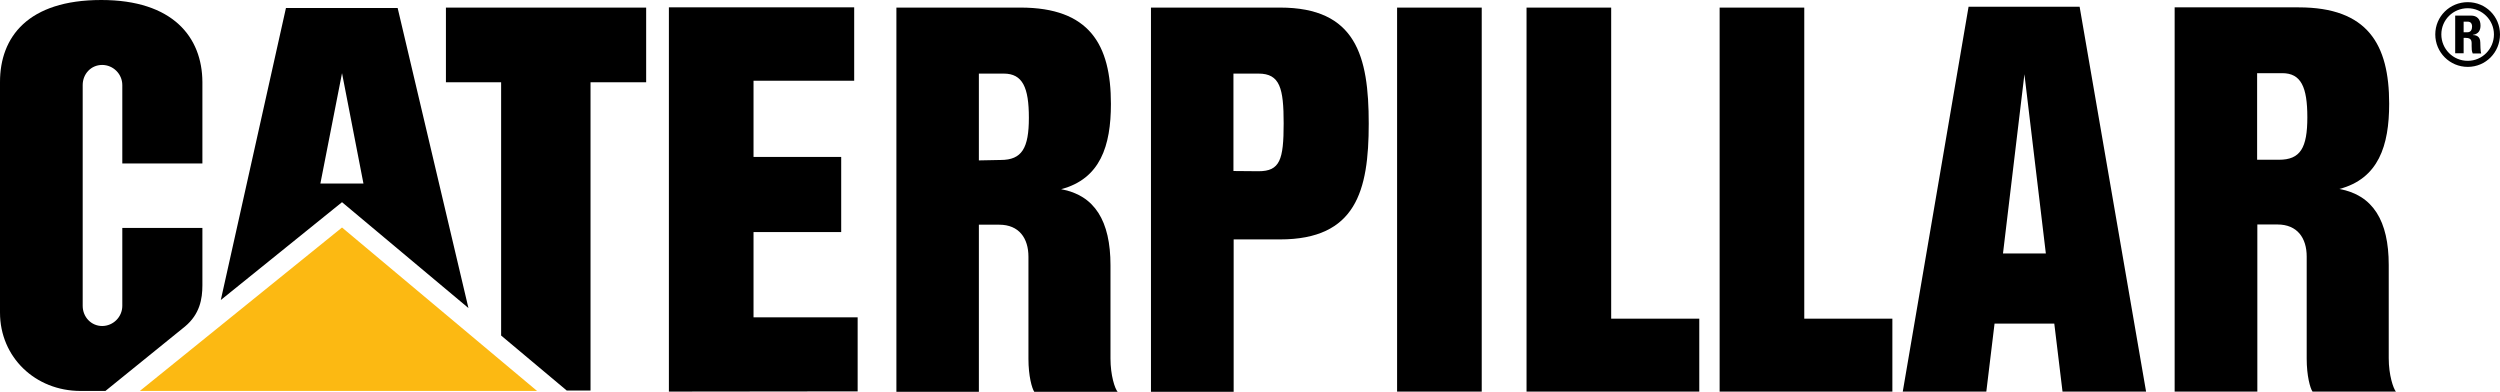
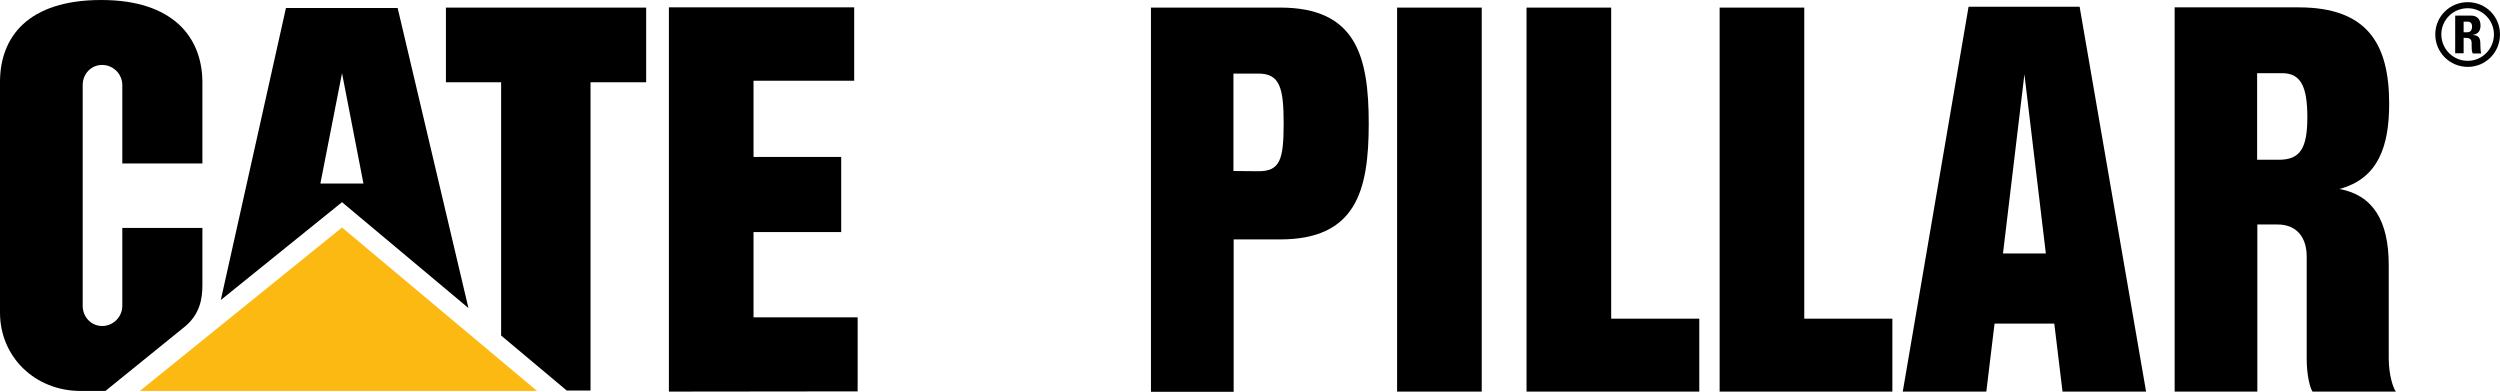
<svg xmlns="http://www.w3.org/2000/svg" version="1.1" id="Layer_1" x="0px" y="0px" viewBox="0 0 1154.9 181" style="enable-background:new 0 0 1154.9 181;" xml:space="preserve">
  <style type="text/css">
  .st0{fill:#FCB912;}
 </style>
  <g>
    <g>
-       <path d="M513,165.6v-43.1c0-20.4-7.3-32.3-22.8-35.1c18.1-4.8,23-20,23-39.4c0-27.4-9.9-44.5-41.8-44.5h-57.3l0,177.5h38.1v-77.2    h9.4c9.2,0,13.5,6.3,13.5,14.8v47.2c0,7.9,1.6,13.6,2.7,15.2h38.5C515,179.5,513,173.4,513,165.6 M462.3,73.9l-10.1,0.2V34h11.5    c8.7,0,11.6,6.4,11.6,20.4S472.1,73.9,462.3,73.9">
-    </path>
      <path d="M85.5,150.8c6.8-5.7,8-12.7,8-19v-26.5h-37v36c0,5.1-4.2,9.3-9.3,9.3c-5.1,0-9-4.2-9-9.3v-102c0-5.1,3.8-9.3,9-9.3    c5.1,0,9.3,4.2,9.3,9.3v36.2h37V37.9C93.4,17.1,79.8,0,46.8,0C12.8,0,0,17.2,0,37.9v106.5c0,20.6,16.3,36.2,37.2,36.2h11.5    L85.5,150.8z">
   </path>
      <path d="M1103.5,165.5v-43.1c0-20.4-7.3-32.3-22.8-35.1c18.1-4.8,23-20,23-39.4c0-27.4-9.9-44.5-41.8-44.5h-57.3l0,177.5h38.2    v-77.2h9.3c9.2,0,13.5,6.3,13.5,14.8v47.2c0,7.9,1.6,13.7,2.7,15.2h38.5C1105.6,179.4,1103.5,173.3,1103.5,165.5 M1052.8,73.8    h-10.1v-40h11.6c8.7,0,11.6,6.4,11.6,20.4C1065.9,68.3,1062.7,73.8,1052.8,73.8">
   </path>
      <path d="M960.7,3.1h-51.3L879,180.9h38.6l3.8-31.4l27.6,0l3.8,31.4h38.6L960.7,3.1z M925.3,117.1l9.9-82.8l9.9,82.8H925.3z">
   </path>
      <polygon points="705.2,180.9 705.2,3.5 744.3,3.5 744.3,147.2 785,147.2 785,180.9   ">
   </polygon>
      <rect x="645.4" y="3.5" width="39.1" height="177.4">
   </rect>
      <polygon points="794.4,180.9 794.4,3.5 833.5,3.5 833.5,147.2 874.2,147.2 874.2,180.9   ">
   </polygon>
      <path d="M591.3,3.5h-59.6l0,177.5h38.2v-70.4h21.4c35.1,0,41-22.4,41-53.5C632.3,25.8,626.4,3.5,591.3,3.5 M581.4,79.1L569.8,79    V34h11.6c9.9,0,11.6,6.8,11.6,23C593,73.8,591.3,79.1,581.4,79.1">
   </path>
      <polygon points="348.1,37.3 348.1,72.5 388.6,72.5 388.6,107.2 348.1,107.2 348.1,146.6 396.2,146.6 396.2,180.8 309,180.9     309,3.4 309,3.4 394.6,3.4 394.6,37.3   ">
   </polygon>
      <polygon points="231.5,155 231.5,38 206,38 206,3.5 298.5,3.5 298.5,38 272.8,38 272.8,180.4 261.8,180.4   ">
   </polygon>
      <polygon class="st0" points="248.1,180.6 158,105.1 64.6,180.6   ">
   </polygon>
      <path d="M183.7,3.7h-51.6L102,138.6l56-45.2l58.4,48.9L183.7,3.7z M148,84.8l10-51l9.9,51H148z">
   </path>
      <path d="M1154.9,15.9c0,8.3-6.6,15-14.9,15c-8.3,0-15-6.7-15-15c0-8.3,6.7-14.9,15-14.9C1148.3,1,1154.9,7.6,1154.9,15.9     M1152.1,15.9c0-6.7-5.5-12.1-12.1-12.1c-6.8,0-12.2,5.4-12.2,12.1c0,6.7,5.4,12.2,12.2,12.2C1146.7,28.1,1152.1,22.6,1152.1,15.9     M1138.1,24.6h-3.9V7.2h7.3c2.7,0,4.4,1.6,4.4,4.6c0,2.2-0.9,3.9-3.5,4.3v0.1c0.9,0,3.4,0.2,3.4,3.4c0,1.1,0.1,4.4,0.4,5.1h-3.9    c-0.5-1.1-0.5-2.2-0.5-3.4c0-2,0.3-3.8-2.7-3.8h-1V24.6z M1138.1,14.9h1.8c1.6,0,2.1-1.4,2.1-2.6c0-1.6-0.8-2.3-2.1-2.3h-1.8V14.9    z">
   </path>
    </g>
  </g>
</svg>